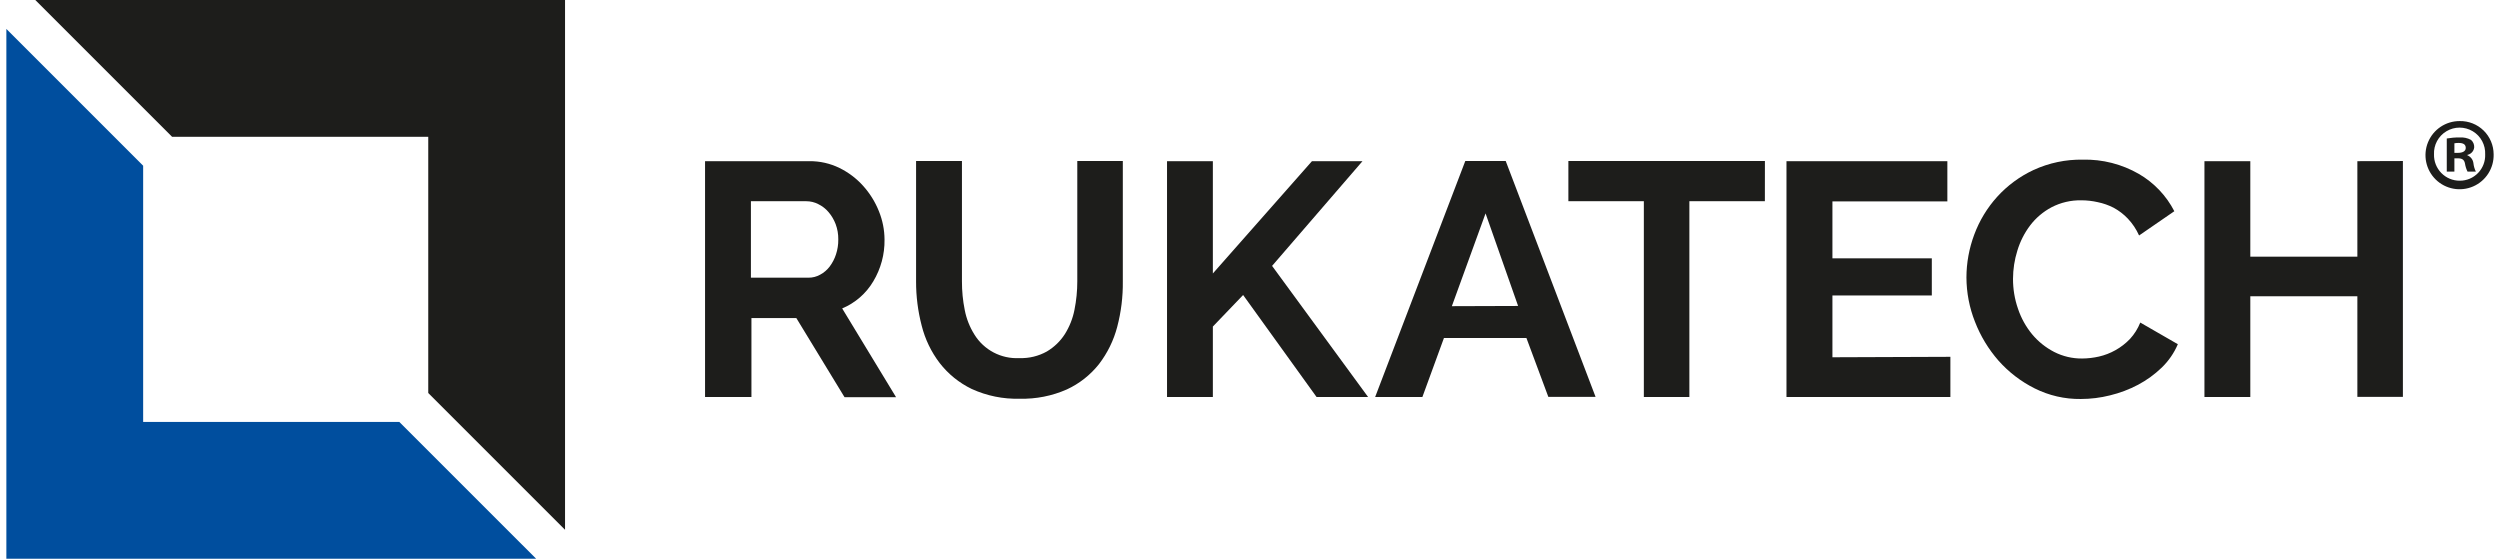
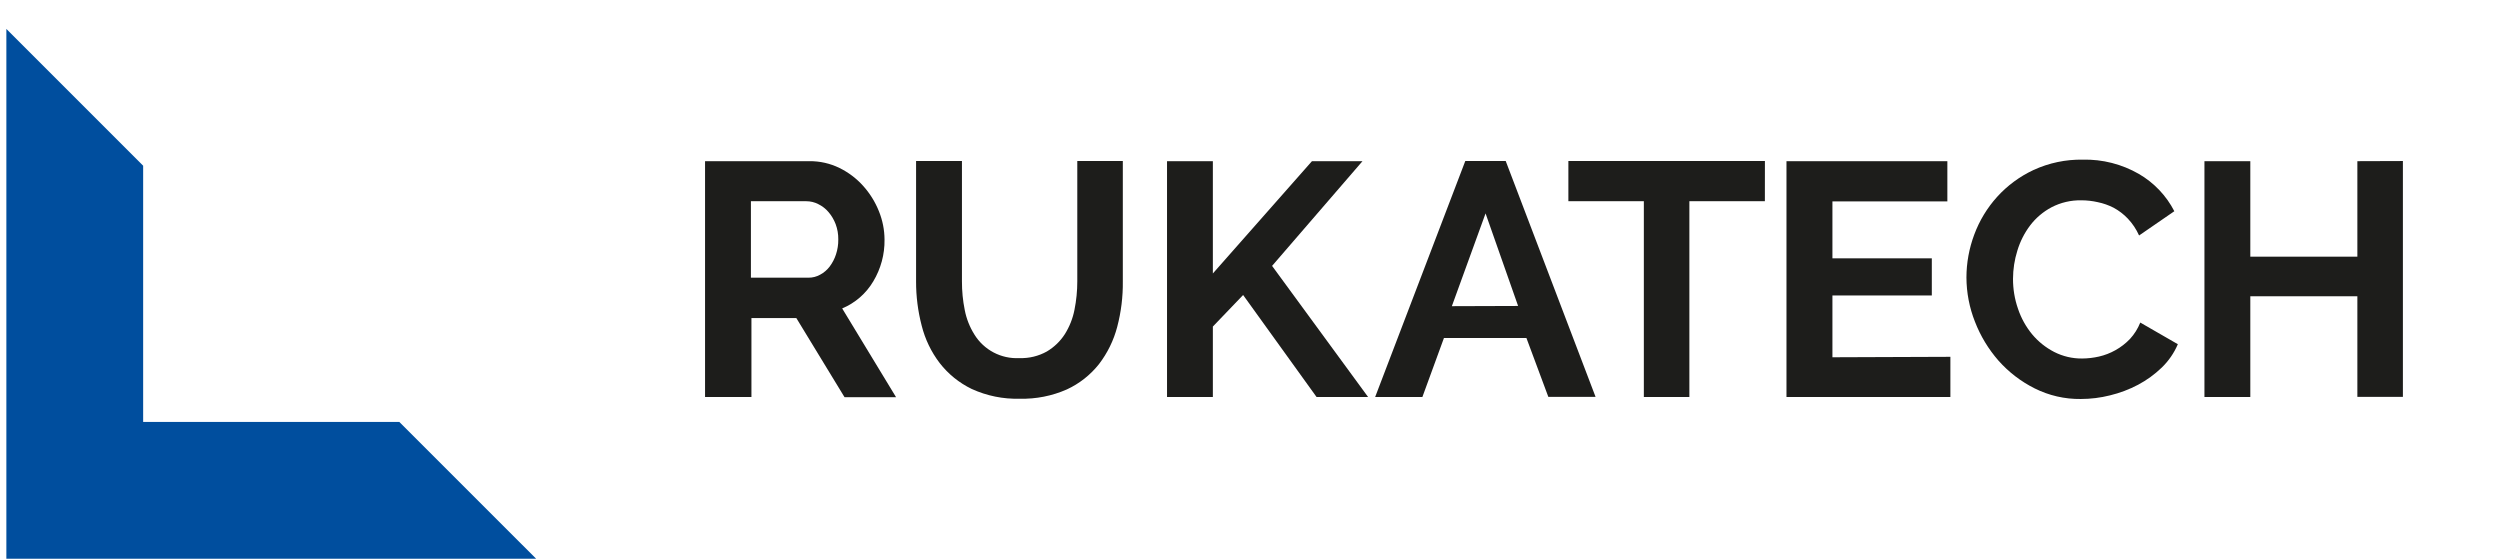
<svg xmlns="http://www.w3.org/2000/svg" width="264px" height="59px" viewBox="0 0 264 59" version="1.1">
  <g id="surface1">
-     <path style=" stroke:none;fill-rule:nonzero;fill:rgb(11.373%,11.373%,10.588%);fill-opacity:1;" d="M 18.172 14.445 L 45.223 14.445 L 45.223 41.5 L 59.668 55.945 L 59.668 0 L 3.727 0 Z M 18.172 14.445 " />
    <path style=" stroke:none;fill-rule:nonzero;fill:rgb(0%,30.588%,61.961%);fill-opacity:1;" d="M 15.117 44.555 L 15.117 17.5 L 0.672 3.055 L 0.672 59 L 56.613 59 L 42.168 44.555 Z M 15.117 44.555 " />
    <path style=" stroke:none;fill-rule:nonzero;fill:rgb(11.373%,11.373%,10.588%);fill-opacity:1;" d="M 74.453 41.926 L 74.453 17.02 L 85.469 17.02 C 86.57 17.008 87.66 17.254 88.648 17.738 C 89.598 18.203 90.449 18.848 91.156 19.637 C 91.859 20.422 92.422 21.324 92.812 22.305 C 93.199 23.258 93.402 24.273 93.406 25.305 C 93.43 26.855 93.016 28.383 92.219 29.711 C 91.461 30.992 90.309 31.996 88.934 32.57 L 94.625 41.945 L 89.184 41.945 L 84.094 33.59 L 79.352 33.59 L 79.352 41.926 Z M 79.297 29.324 L 85.371 29.324 C 85.805 29.328 86.234 29.219 86.613 29.004 C 87.008 28.793 87.348 28.5 87.617 28.145 C 87.906 27.758 88.133 27.324 88.281 26.863 C 88.449 26.355 88.531 25.82 88.523 25.285 C 88.531 24.734 88.438 24.188 88.246 23.672 C 88.07 23.207 87.816 22.773 87.492 22.395 C 87.191 22.039 86.82 21.754 86.402 21.551 C 86.016 21.355 85.59 21.25 85.156 21.25 L 79.297 21.25 Z M 79.297 29.324 " />
    <path style=" stroke:none;fill-rule:nonzero;fill:rgb(11.373%,11.373%,10.588%);fill-opacity:1;" d="M 107.656 37.816 C 108.664 37.852 109.664 37.609 110.547 37.117 C 111.312 36.664 111.965 36.039 112.445 35.289 C 112.941 34.5 113.289 33.625 113.465 32.711 C 113.664 31.723 113.762 30.719 113.762 29.711 L 113.762 17.004 L 118.57 17.004 L 118.57 29.711 C 118.59 31.332 118.391 32.949 117.977 34.52 C 117.605 35.945 116.949 37.281 116.051 38.453 C 115.145 39.594 113.988 40.508 112.664 41.121 C 111.102 41.812 109.402 42.148 107.691 42.105 C 105.941 42.156 104.203 41.801 102.613 41.074 C 101.289 40.434 100.129 39.496 99.227 38.332 C 98.336 37.164 97.691 35.824 97.332 34.395 C 96.934 32.871 96.734 31.305 96.738 29.727 L 96.738 17.004 L 101.582 17.004 L 101.582 29.711 C 101.578 30.73 101.676 31.746 101.879 32.746 C 102.055 33.664 102.402 34.535 102.898 35.328 C 103.906 36.961 105.727 37.918 107.641 37.816 Z M 107.656 37.816 " />
    <path style=" stroke:none;fill-rule:nonzero;fill:rgb(11.373%,11.373%,10.588%);fill-opacity:1;" d="M 123.238 41.926 L 123.238 17.02 L 128.078 17.02 L 128.078 28.879 L 138.543 17.02 L 143.879 17.02 L 134.332 28.078 L 144.473 41.926 L 139.031 41.926 L 131.273 31.152 L 128.078 34.484 L 128.078 41.926 Z M 123.238 41.926 " />
    <path style=" stroke:none;fill-rule:nonzero;fill:rgb(11.373%,11.373%,10.588%);fill-opacity:1;" d="M 154.734 17.004 L 159.004 17.004 L 168.492 41.91 L 163.504 41.91 L 161.191 35.695 L 152.48 35.695 L 150.203 41.926 L 145.215 41.926 Z M 160.312 32.309 L 156.875 22.535 L 153.316 32.332 Z M 160.312 32.309 " />
    <path style=" stroke:none;fill-rule:nonzero;fill:rgb(11.373%,11.373%,10.588%);fill-opacity:1;" d="M 186.371 21.25 L 178.398 21.25 L 178.398 41.926 L 173.59 41.926 L 173.59 21.25 L 165.621 21.25 L 165.621 17.004 L 186.375 17.004 Z M 186.371 21.25 " />
    <path style=" stroke:none;fill-rule:nonzero;fill:rgb(11.373%,11.373%,10.588%);fill-opacity:1;" d="M 205.961 37.68 L 205.961 41.926 L 188.652 41.926 L 188.652 17.02 L 205.641 17.02 L 205.641 21.266 L 193.504 21.266 L 193.504 27.277 L 204 27.277 L 204 31.203 L 193.504 31.203 L 193.504 37.727 Z M 205.961 37.68 " />
    <path style=" stroke:none;fill-rule:nonzero;fill:rgb(11.373%,11.373%,10.588%);fill-opacity:1;" d="M 207.656 29.289 C 207.66 27.746 207.941 26.219 208.48 24.777 C 209.023 23.309 209.844 21.953 210.891 20.793 C 211.973 19.598 213.281 18.633 214.746 17.949 C 216.371 17.203 218.148 16.828 219.938 16.859 C 222.016 16.809 224.07 17.332 225.871 18.371 C 227.465 19.297 228.766 20.664 229.609 22.305 L 225.887 24.867 C 225.594 24.211 225.195 23.609 224.699 23.086 C 224.266 22.629 223.762 22.242 223.207 21.941 C 222.676 21.668 222.109 21.469 221.523 21.348 C 220.957 21.219 220.383 21.156 219.805 21.152 C 218.699 21.129 217.609 21.383 216.629 21.895 C 215.754 22.363 214.984 23.012 214.383 23.805 C 213.777 24.605 213.32 25.512 213.031 26.473 C 212.73 27.434 212.578 28.434 212.574 29.438 C 212.57 30.516 212.746 31.59 213.102 32.609 C 213.43 33.59 213.934 34.5 214.59 35.297 C 215.23 36.066 216.02 36.699 216.91 37.16 C 217.824 37.629 218.844 37.871 219.875 37.859 C 220.473 37.855 221.07 37.785 221.652 37.652 C 222.262 37.512 222.848 37.285 223.391 36.98 C 223.957 36.664 224.473 36.266 224.922 35.797 C 225.391 35.289 225.758 34.703 226.012 34.062 L 229.98 36.348 C 229.586 37.277 229.004 38.117 228.277 38.82 C 227.535 39.535 226.695 40.145 225.785 40.629 C 224.848 41.125 223.852 41.5 222.82 41.75 C 221.812 42.004 220.773 42.133 219.73 42.133 C 218.039 42.156 216.371 41.77 214.855 41.012 C 213.41 40.289 212.117 39.293 211.043 38.086 C 209.98 36.871 209.137 35.48 208.555 33.973 C 207.965 32.484 207.66 30.895 207.656 29.289 Z M 207.656 29.289 " />
    <path style=" stroke:none;fill-rule:nonzero;fill:rgb(11.373%,11.373%,10.588%);fill-opacity:1;" d="M 253.746 17.004 L 253.746 41.91 L 248.938 41.91 L 248.938 31.289 L 237.633 31.289 L 237.633 41.926 L 232.789 41.926 L 232.789 17.02 L 237.633 17.02 L 237.633 27.102 L 248.938 27.102 L 248.938 17.02 Z M 253.746 17.004 " />
-     <path style=" stroke:none;fill-rule:nonzero;fill:rgb(11.373%,11.373%,10.588%);fill-opacity:1;" d="M 263.328 16.289 C 263.367 17.754 262.516 19.098 261.172 19.684 C 259.828 20.27 258.266 19.984 257.215 18.961 C 256.168 17.938 255.844 16.379 256.398 15.023 C 256.953 13.664 258.277 12.781 259.742 12.785 C 260.684 12.766 261.594 13.125 262.27 13.785 C 262.945 14.445 263.324 15.348 263.328 16.289 Z M 257.031 16.289 C 257.008 17.027 257.289 17.742 257.805 18.27 C 258.32 18.797 259.027 19.09 259.766 19.082 C 260.492 19.082 261.184 18.785 261.688 18.262 C 262.191 17.738 262.461 17.035 262.434 16.309 C 262.48 15.312 261.977 14.371 261.121 13.859 C 260.266 13.348 259.199 13.348 258.344 13.859 C 257.488 14.371 256.984 15.312 257.031 16.309 Z M 259.184 18.121 L 258.379 18.121 L 258.379 14.625 C 258.82 14.547 259.27 14.508 259.719 14.516 C 260.141 14.484 260.566 14.57 260.938 14.773 C 261.164 14.965 261.285 15.25 261.277 15.543 C 261.246 15.945 260.949 16.277 260.555 16.355 L 260.555 16.398 C 260.91 16.543 261.156 16.871 261.195 17.25 C 261.23 17.555 261.316 17.848 261.449 18.121 L 260.57 18.121 C 260.438 17.855 260.348 17.566 260.301 17.27 C 260.234 16.891 260.02 16.719 259.57 16.719 L 259.184 16.719 Z M 259.184 16.141 L 259.57 16.141 C 260.016 16.141 260.383 15.988 260.383 15.625 C 260.383 15.266 260.145 15.094 259.633 15.094 C 259.484 15.09 259.332 15.105 259.184 15.133 Z M 259.184 16.141 " />
  </g>
</svg>